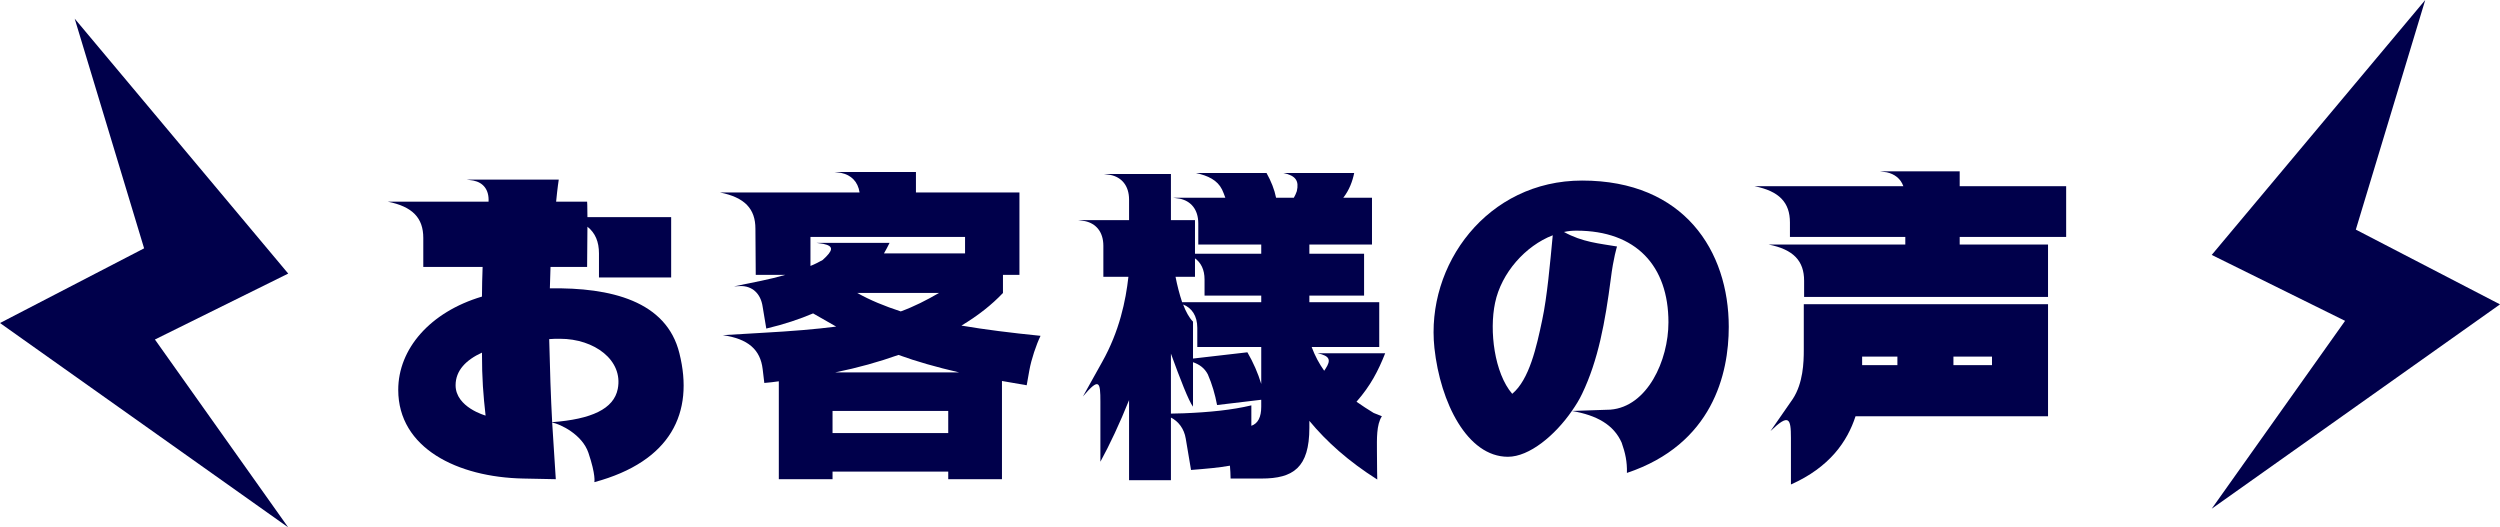
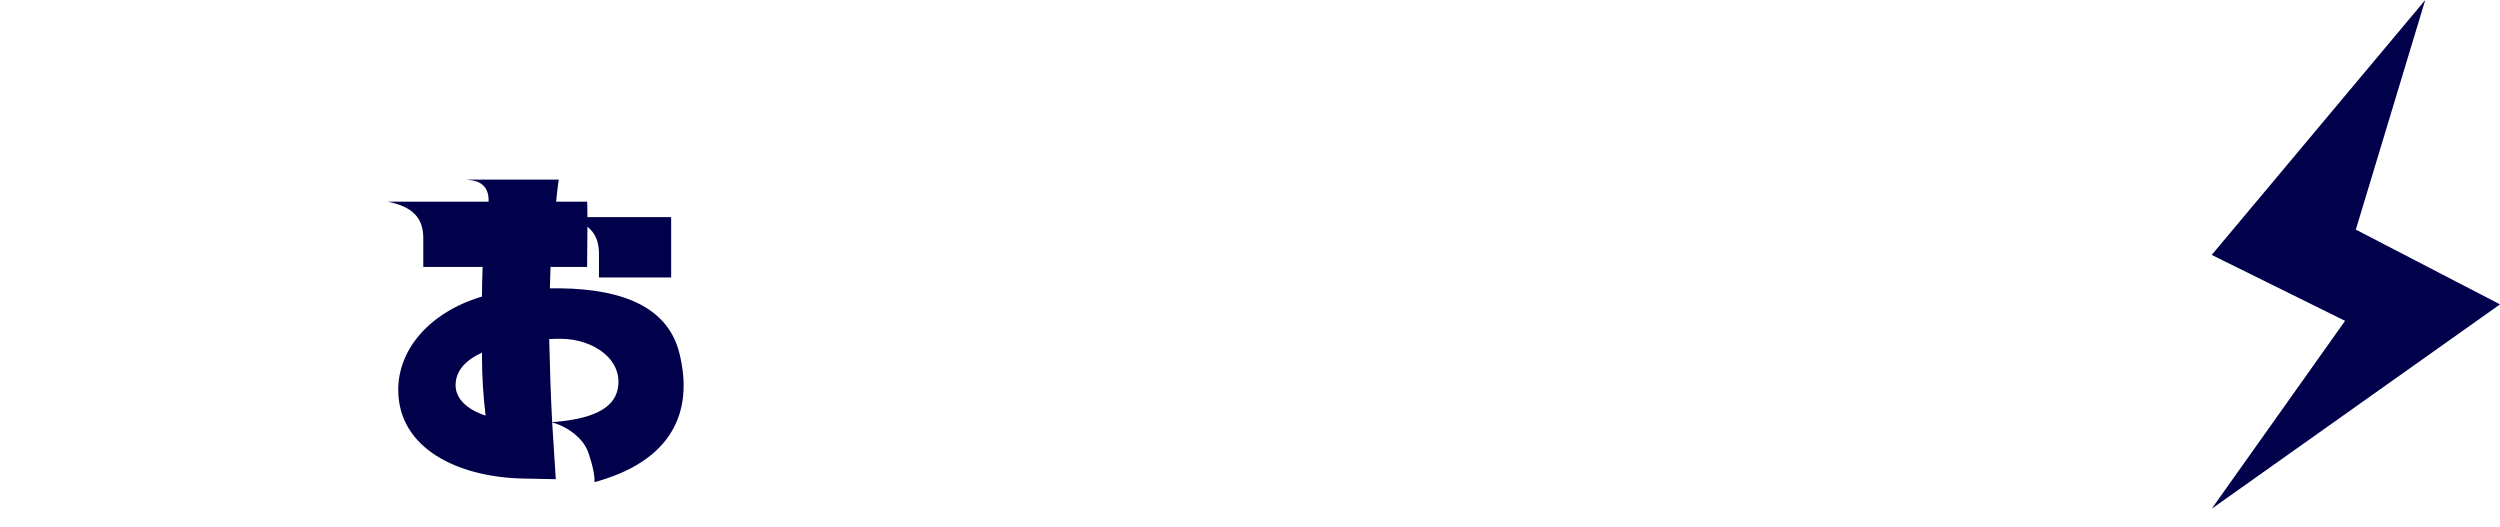
<svg xmlns="http://www.w3.org/2000/svg" id="_レイヤー_2" data-name="レイヤー 2" width="379.23" height="80" viewBox="0 0 379.23 80">
  <defs>
    <style>
      .cls-1 {
        fill: #00004b;
      }
    </style>
  </defs>
  <g id="_デザイン" data-name="デザイン">
    <g>
      <g>
        <path class="cls-1" d="m89.26,68.69c-.95-2.8-4.25-4.35-5.5-4.6.25,4.25.5,7.5.55,8.6l-4.95-.1c-9.95-.2-18.95-4.6-18.95-13.45,0-6.2,4.8-11.8,12.7-14.15,0-1.5.05-3,.1-4.5h-9v-4.4c0-3-1.6-4.75-5.4-5.5h15.3c.1-1.8-.8-2.9-2.3-3.2l-1.05-.15h14s-.2,1.25-.4,3.35h4.7s.05.5.05,2.35h12.7v9.15h-10.95v-3.65c0-1.75-.55-3.1-1.75-4.05l-.05,6.1h-5.55l-.1,3.25c9.2-.15,17.7,1.9,19.65,9.85,2.25,9-1.25,16.4-12.9,19.55,0,0,.25-1.05-.9-4.45Zm-15.6-5.65c-.35-3.15-.55-5.5-.55-9.55-2.4,1.1-4,2.7-4,4.95,0,3.35,4.55,4.6,4.55,4.6Zm10.1,1c5.95-.45,9.35-2,9.95-5.05.85-4.35-3.55-7.6-8.75-7.6-.55,0-1.1,0-1.65.05.1,4.5.25,8.9.45,12.6Z" />
-         <path class="cls-1" d="m151.99,57.79v14.9h-8.15v-1.15h-17.55v1.15h-8.15v-14.85c-.75.1-1.45.2-2.2.25l-.25-2.1c-.35-2.95-2.2-4.6-6.05-5.15l5.95-.35c4.5-.25,8.15-.55,11.25-.95-1.15-.65-2.3-1.3-3.5-2-2,.85-4.35,1.65-7.1,2.3l-.55-3.3c-.3-2.1-1.65-3.15-3.3-3.15l-1.05.05,4.15-.85c1.2-.25,2.45-.55,3.65-.9h-4.5l-.05-7c0-3-1.6-4.75-5.4-5.5h21.2c-.25-1.65-1.3-2.65-2.75-2.95l-1.05-.15h12.35v3.1h15.7v12.5h-2.5v2.75c-1.7,1.8-3.8,3.45-6.3,4.95,3.55.6,7.5,1.1,12,1.55-.65,1.35-1.4,3.55-1.7,5.25l-.4,2.25-3.75-.65Zm-27.2-18.35c1.6-1.45,1.75-2.1.1-2.45l-1.05-.15h11.1c-.25.55-.55,1.05-.85,1.6h12.3v-2.5h-23.45v4.4c.65-.25,1.3-.6,1.85-.9Zm19.05,26.25v-3.35h-17.55v3.35h17.55Zm1.65-9.2c-3.45-.8-6.45-1.65-9.2-2.65-2.95,1.05-6.15,1.95-9.6,2.65h18.8Zm-8.85-9.25c2.05-.75,3.9-1.7,5.8-2.8h-12.4c1.95,1.1,4.15,2,6.6,2.8Z" />
-         <path class="cls-1" d="m168.47,26.54l-1.05-.15h10.2v7h3.65v5.1h10.05v-1.4h-9.55v-3.2c0-2.15-1.15-3.4-2.8-3.75l-1.05-.15h7.95c-.15-.4-.3-.85-.5-1.25-.7-1.4-2.1-2.1-4-2.5h10.75c.7,1.25,1.2,2.5,1.45,3.75h2.7c.2-.35.35-.7.45-1,.35-1.55-.15-2.35-2.05-2.75h10.75c-.25,1.25-.75,2.6-1.65,3.75h4.35v7.1h-9.5v1.4h8.3v6.35h-8.3v1h10.6v6.8h-10.25c.5,1.35,1.15,2.55,1.9,3.6l.2-.3c.85-1.3.7-1.95-1.2-2.35h10.25c-1.05,2.65-2.2,4.9-4.35,7.35.85.6,1.7,1.15,2.6,1.7l1.25.5c-.85,1.3-.75,3.5-.75,5.25,0,2.35.05,4.35.05,4.35-4.35-2.75-7.7-5.75-10.3-8.9v1.05c0,6.05-2.45,7.7-7.25,7.7h-4.7c0-.65-.05-1.3-.1-1.95-1.7.3-3.4.45-5.9.65l-.8-4.75c-.25-1.55-1.15-2.65-2.25-3.2v9.5h-6.35v-12.15c-1.4,3.5-2.95,6.8-4.35,9.35v-9.1c0-3-.15-3.75-2.65-.8l2.9-5.2c2.65-4.7,3.6-9.35,4-12.95h-3.8v-4.7c0-2.15-1.15-3.4-2.8-3.75l-1.05-.15h7.75v-3.1c0-2.15-1.15-3.4-2.8-3.75Zm11.15,36.15c3.8-.15,7.3-.5,10.2-1.2v3.1c1-.35,1.5-1.3,1.5-2.9v-1.05l-6.7.8c-.3-1.6-.75-3.15-1.4-4.65-.5-.95-1.25-1.5-2.25-1.85v6.75c-.65-.85-1.95-4.2-3.35-8.05v9.1l2-.05Zm-.3-16.85h12v-1h-8.6v-2.45c0-1.5-.55-2.55-1.45-3.2v2.8h-2.95c.25,1.3.6,2.65,1,3.85Zm1.65,2.95v5.6l8.25-.95c.9,1.55,1.6,3.15,2.1,4.8v-5.6h-9.7v-2.9c0-1.85-.85-3.05-2.15-3.55.4,1.05.9,2,1.5,2.6Z" />
-         <path class="cls-1" d="m245.99,67.14c-1.2-2.7-3.75-4.15-7.55-4.8-2.55,3.7-6.45,6.95-9.7,6.95-6.15,0-10.25-8.2-11.15-16.5-1.35-12.65,8.05-25.4,22.4-25.4,15.5,0,22.25,10.7,22.25,22.2,0,7.1-2.45,17.8-15.45,22.15.05-1.7-.25-3.05-.8-4.6Zm-16.6-7.4c2.6-2.15,3.7-7.15,4.55-11.2.75-3.5,1.2-8.65,1.6-12.85-4.15,1.6-7.8,5.7-8.75,10.25-.9,4.25-.1,10.65,2.6,13.8Zm15.9-22.35s-.55,1.7-.95,4.95c-.85,6.5-1.9,12.3-4.35,17.4-.4.85-.95,1.75-1.55,2.6l5.85-.2c5.6-.45,8.8-7.45,8.8-13.25,0-8.55-4.9-13.9-13.95-13.9-.65,0-1.25.05-1.9.2,2.8,1.55,5.4,1.75,8.05,2.2Z" />
-         <path class="cls-1" d="m266.12,28.24h22.6c-.4-1.15-1.35-1.85-2.5-2.1l-1.05-.15h12.1v2.25h16.15v7.7h-16.15v1.15h13.4v7.95h-37v-2.45c0-3-1.6-4.75-5.4-5.5h20.75v-1.15h-17.5v-2.2c0-3-1.6-4.75-5.4-5.5Zm5.85,32.25c1.55-2.4,1.65-5.5,1.65-7.4v-6.95h37.05v17h-29.2c-1.25,3.85-3.95,7.75-9.8,10.35v-7.05c0-3-.3-3.75-3.1-1.05l3.4-4.9Zm15.85-5.1v-1.3h-5.35v1.3h5.35Zm14.35,0v-1.3h-5.85v1.3h5.85Z" />
      </g>
      <g>
-         <polygon class="cls-1" points="43.72 41.5 11.33 2.83 21.86 37.67 0 49 43.72 80 23.5 51.5 43.72 41.5" />
        <polygon class="cls-1" points="335.5 38.67 367.89 0 357.36 34.83 379.23 46.17 335.5 77.17 355.73 48.67 335.5 38.67" />
      </g>
    </g>
  </g>
</svg>